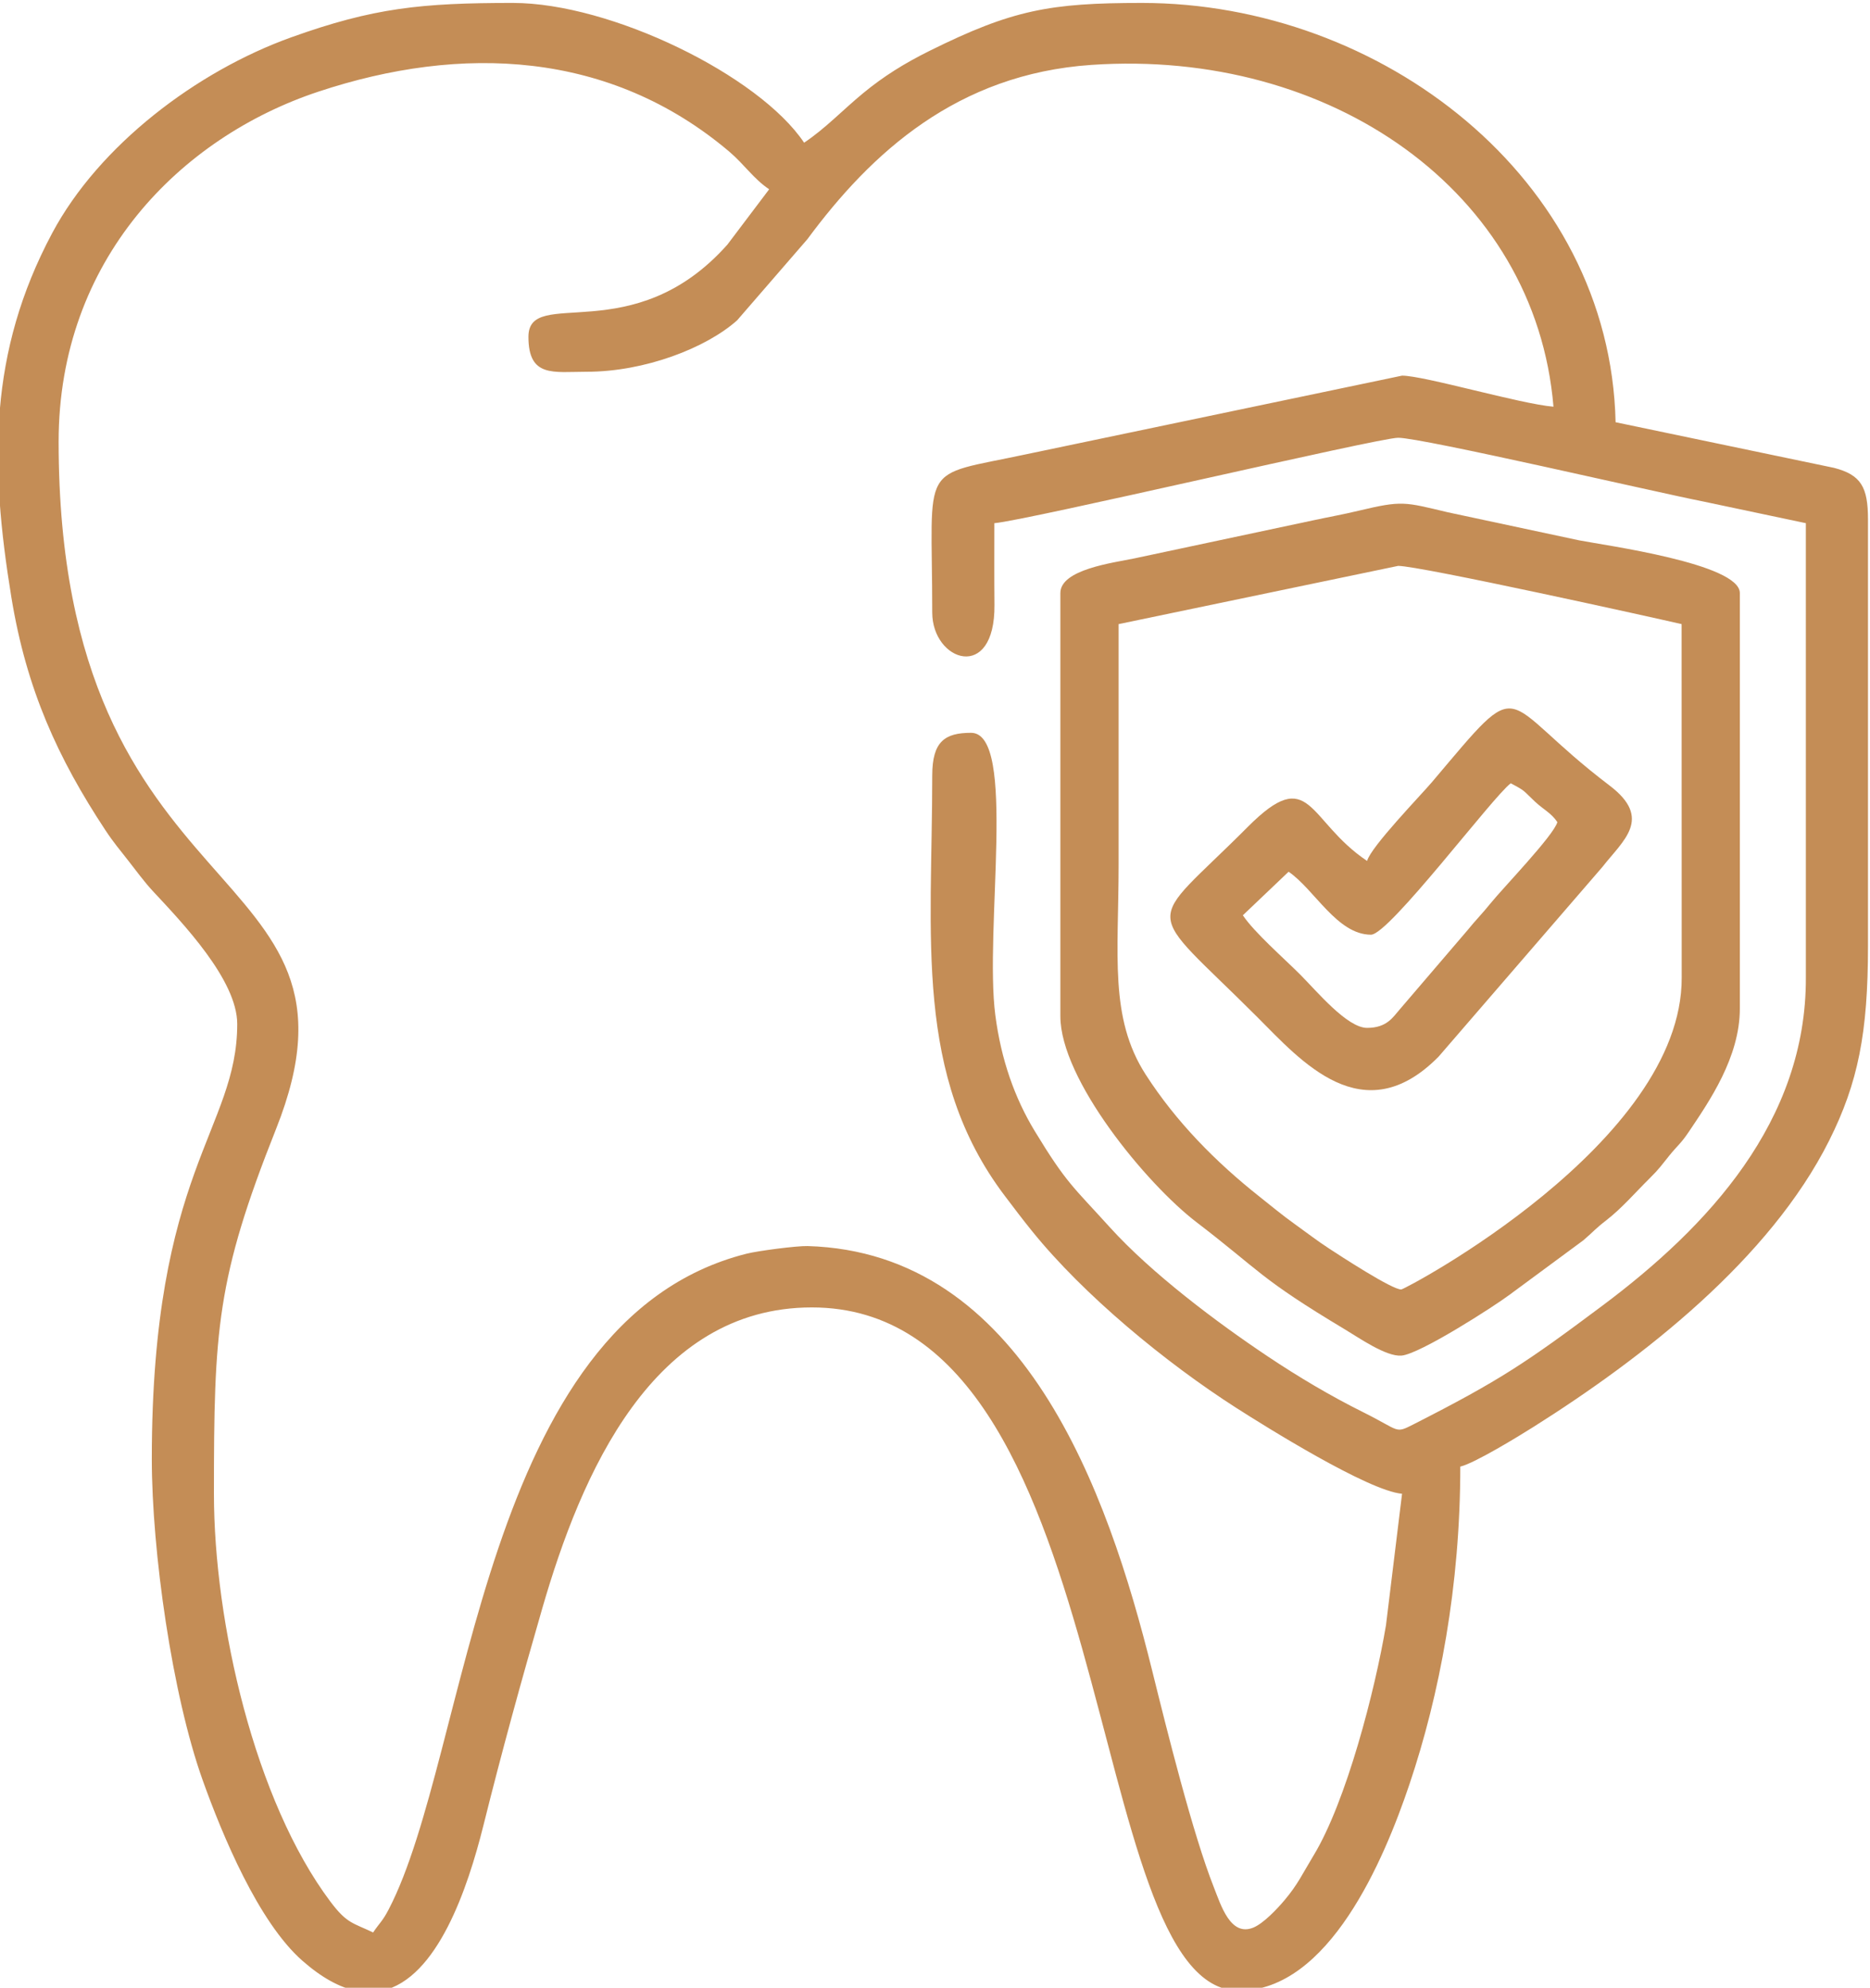
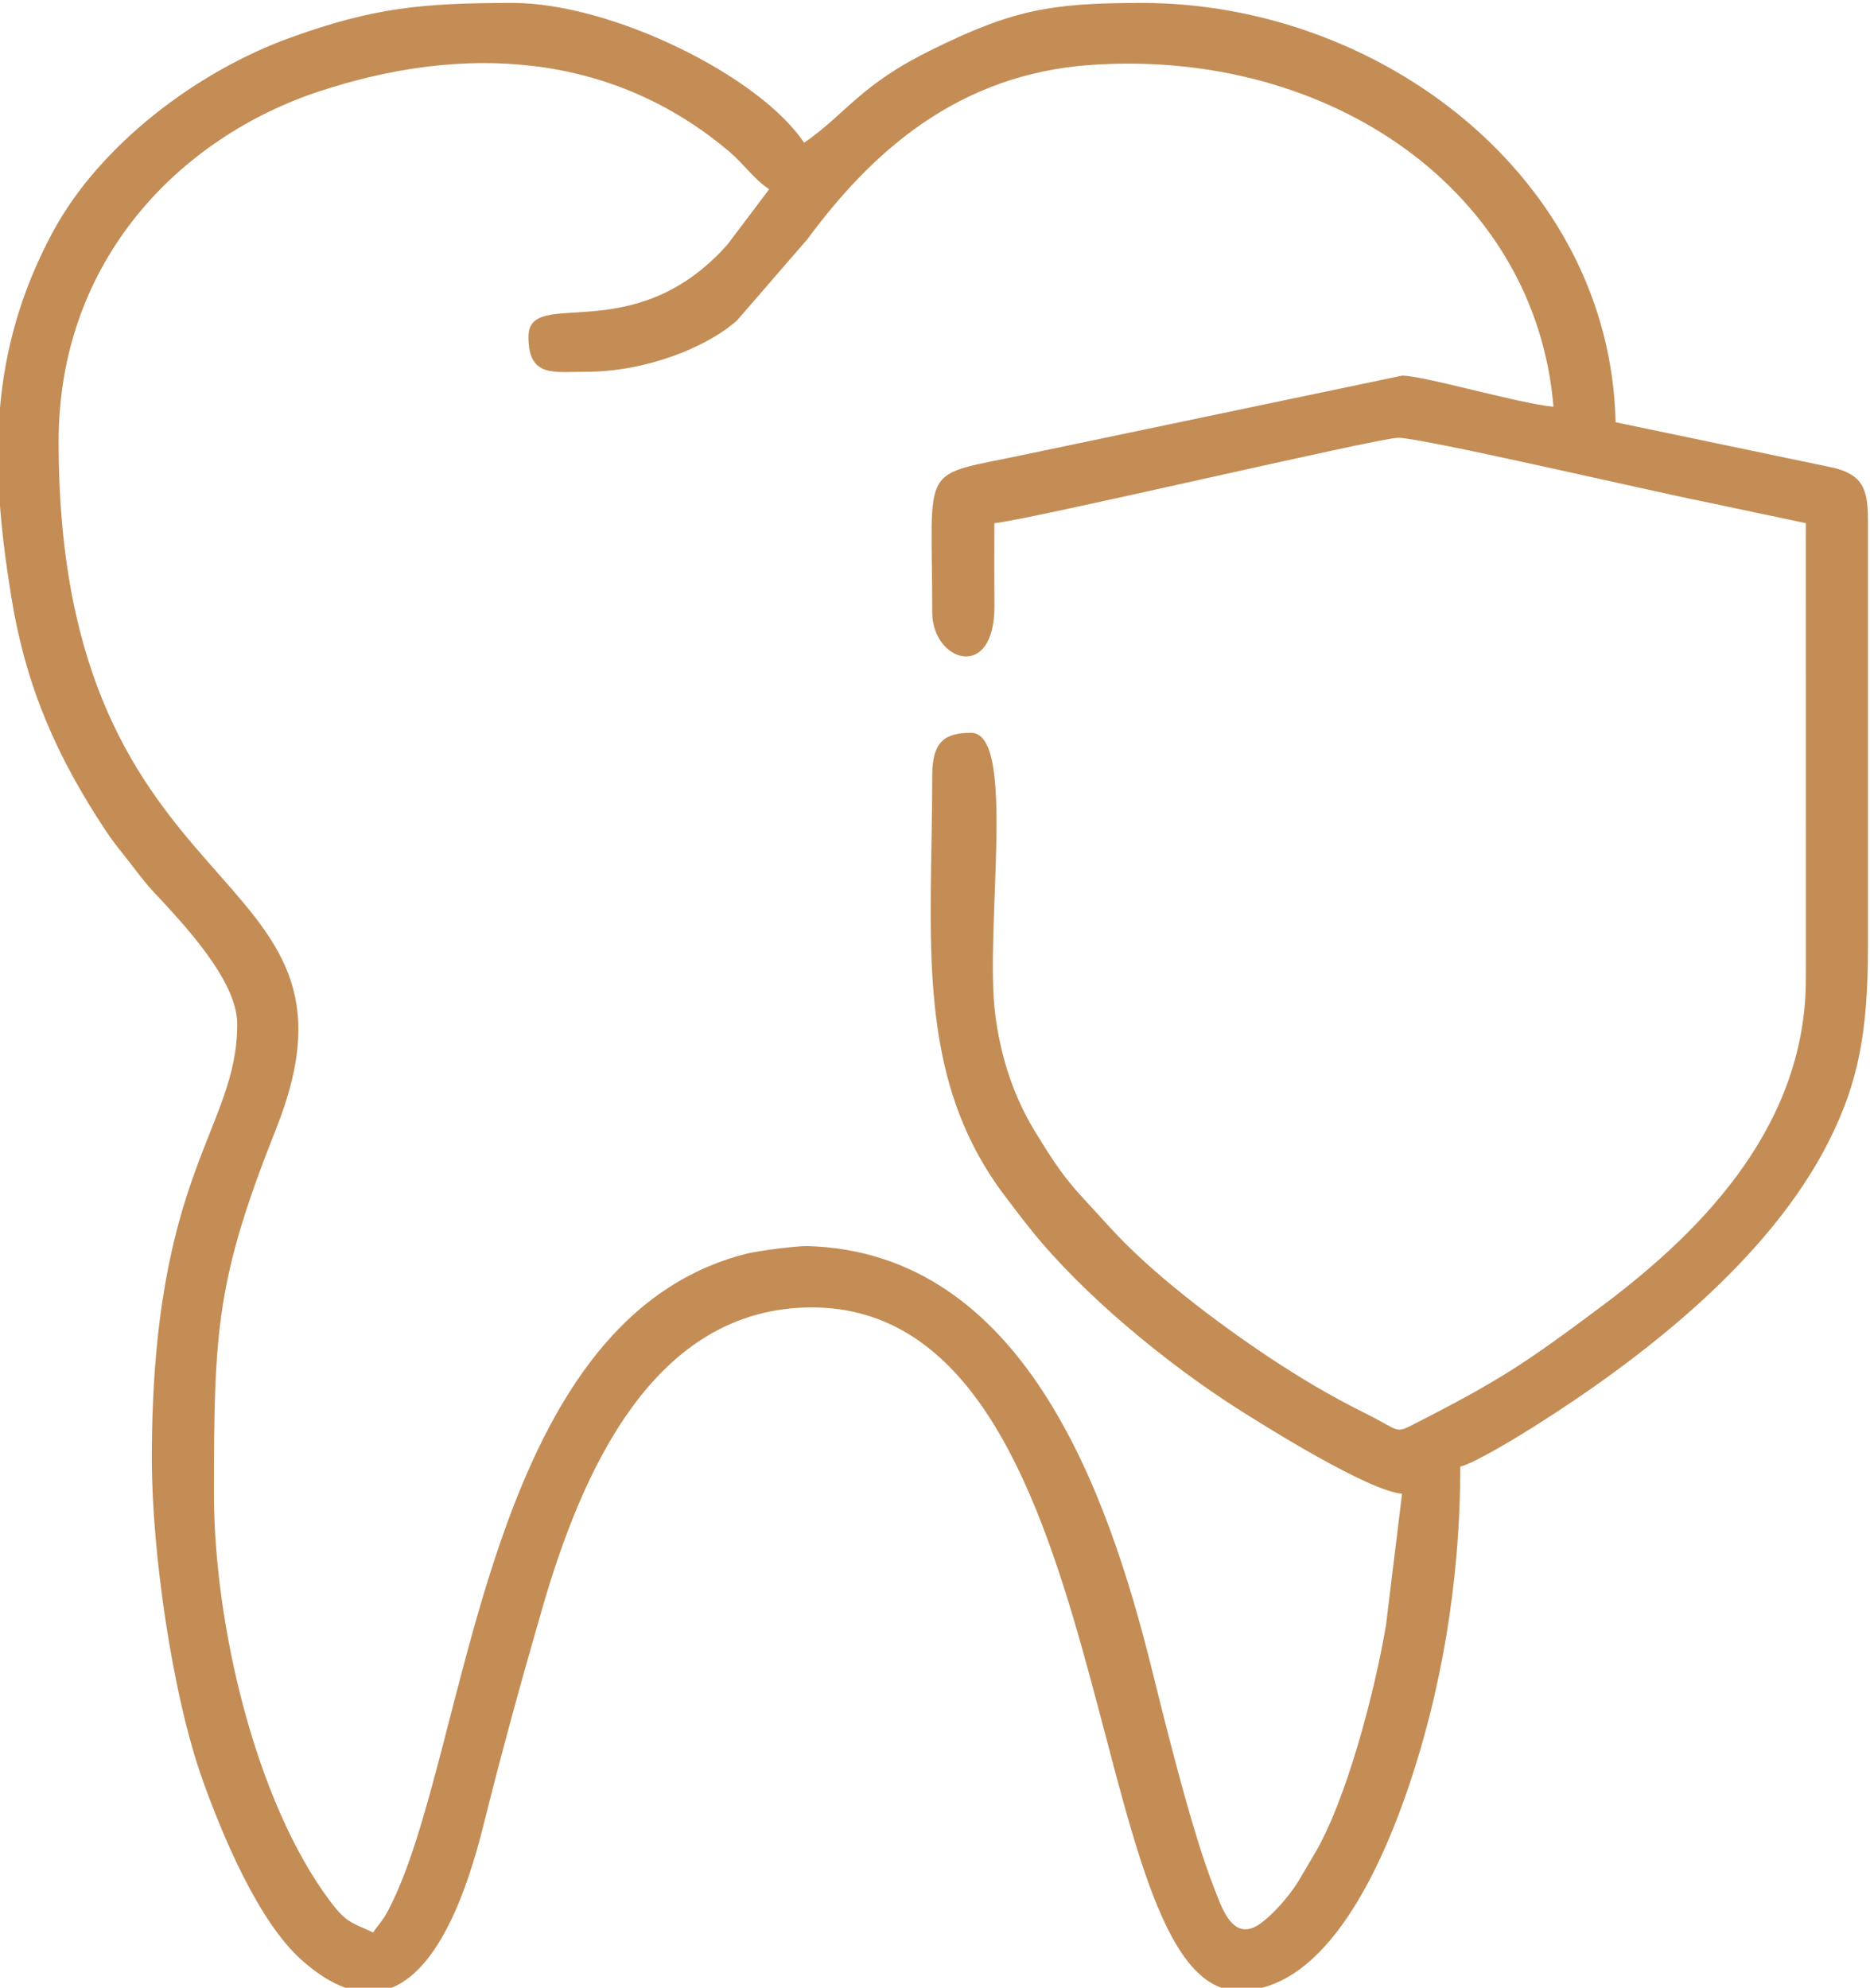
<svg xmlns="http://www.w3.org/2000/svg" xml:space="preserve" width="37.004mm" height="39.338mm" style="shape-rendering:geometricPrecision; text-rendering:geometricPrecision; image-rendering:optimizeQuality; fill-rule:evenodd; clip-rule:evenodd" viewBox="0 0 3700.4 3933.8">
  <defs>
    <style type="text/css">  .fil0 {fill:#C48D56}  </style>
  </defs>
  <g id="Слой_x0020_1">
    <g id="_826386832">
      <path class="fil0" d="M1045.67 666.57c0,81.3 49.62,69.15 115.25,69.15 114.8,0 236.31,-46.91 297.74,-101.79l139.04 -160.6c126.84,-171.67 296.71,-326.69 561.78,-344.87 472.93,-32.44 879.1,250.17 914.57,676.41 -65.99,-5.49 -255.75,-61.47 -299.64,-61.47l-743.41 155.54c-215.48,46.11 -186.27,10.22 -186.27,313.14 0,97.25 124.58,139.26 123.14,-15.16 -0.5,-53.84 -0.21,-107.7 -0.21,-161.55 64.66,-5.38 760.05,-169.03 799.06,-169.03 47.53,0 511.99,108.18 603.77,126.14l202.98 42.89 0.02 898.96c1.06,284.71 -193.69,493.41 -402.84,649.77 -150.58,112.58 -202.45,147.61 -373.29,234.52 -37.74,19.2 -25.72,13.09 -99.79,-23.78 -64.84,-32.27 -128.41,-70.07 -189.05,-110.6 -100.69,-67.29 -229.95,-164.31 -312.72,-255.84 -72.3,-79.95 -85.33,-86.35 -148.18,-189.89 -40.02,-65.95 -66.68,-142.02 -78.04,-229.29 -22.08,-169.62 43.42,-558.96 -48.01,-558.96 -51.59,0 -76.84,16.81 -76.84,84.52 0,319.69 -36.98,593.42 143.74,832.04 19.68,25.98 33.2,44.04 53.6,69.32 102.8,127.39 265.13,260.87 403.43,349.54 57.16,36.64 262.17,164.95 328.91,170.5l-31.8 260.17c-21.64,129.08 -78.53,349.14 -143.42,455.87 -21.25,34.96 -30.83,56.94 -57.51,88.48 -14.17,16.76 -41.32,45.8 -61.72,54.1 -45.07,18.33 -64,-44.54 -77.74,-79.22 -41.92,-105.84 -92.53,-309.26 -122.57,-430.62 -88.2,-356.39 -255.82,-826.66 -681.5,-838.98 -21.44,-0.62 -98.24,9.4 -120.93,15.13 -526.03,132.74 -547.56,988.88 -707.95,1297.38 -12.65,24.34 -17.67,26.1 -30.93,45.9 -40.2,-19.29 -51.72,-17.3 -84.71,-61.27 -149.35,-199.09 -230.3,-551.7 -230.3,-806.94 0,-324.45 5.08,-425.5 123.01,-722.15 215.7,-542.59 -430.34,-411.16 -430.34,-1360.01 0,-360.56 241.69,-602.18 513.74,-692.53 283.19,-94.04 576.86,-81.54 813.23,118.51 29.62,25.07 48.13,53.89 79.06,74.61l-82.63 109.44c-186.72,210.11 -393.73,80.91 -393.73,182.52zm-289.28 3273.07l-52.45 0c-31.77,-6.67 -66.91,-25.33 -105.81,-59.55 -86.84,-76.4 -158.19,-248.5 -196.82,-356.38 -60.77,-169.75 -100.91,-453.99 -100.91,-636.68 0,-570.45 169.03,-651.45 169.03,-860.52 0,-87.04 -108.11,-199.82 -167.1,-263.17 -16.75,-18 -33.56,-41.03 -48.03,-59.53 -17.33,-22.14 -30,-36.96 -46.13,-61.43 -93.5,-141.8 -155.82,-278 -185.58,-459.82 -43.17,-263.72 -45.03,-485.38 80.53,-720.95 92.85,-174.16 286.23,-320.58 472.89,-387.63 162.94,-58.53 257.9,-68.17 438.93,-68.17 193.8,0 486.9,143.18 576.25,276.6 42.57,-28.51 75.59,-64.03 116.98,-98.15 40.29,-33.22 81.72,-59.06 131.43,-83.7 163.8,-81.23 238,-94.75 420.03,-94.75 472.08,0 926.57,345.73 937.36,829.79l432.19 90.27c53.59,13.85 67.22,38.25 67.22,101.81l0 845.16c0,170.62 -19.45,269.84 -76.75,384.26 -117.57,234.78 -368.31,430.08 -585.5,566.98 -27.39,17.26 -115.97,71.67 -144.49,78.32 0,235.89 -40.83,451.41 -100.75,629.16 -50.2,148.93 -159.21,408.08 -337.2,408.08 -314.77,0 -230.22,-1352.25 -845.16,-1352.25 -315.34,0 -456.45,329.27 -533.57,595.87 -41.7,144.17 -79.42,281.01 -116.34,429.17 -31.14,124.94 -91.22,302.67 -200.25,327.21z" />
-       <path class="fil0" d="M2213.53 1235.13l553.19 -115.25c43.38,0 511.92,103.84 560.88,115.25l0.18 699.36c1.54,327.23 -546.61,616.73 -554.82,617.34 -17.12,1.28 -121.99,-67.23 -143.15,-81.08 -23.54,-15.39 -42.75,-30.35 -67.29,-47.95 -26.81,-19.23 -43.33,-33.37 -69.15,-53.79 -87.79,-69.41 -165.98,-148.85 -226.25,-242.42 -72.36,-112.35 -53.59,-237.12 -53.59,-415.1 0,-158.78 0,-317.57 0,-476.36zm-115.25 -61.46l0 837.47c0,125.19 170.19,331.63 268.91,407.22 127.87,97.9 123.71,110.43 294.39,212.7 28.14,16.87 81.3,54.04 111.53,51.73 36.2,-2.76 183.72,-97.67 214.27,-120.61l145.88 -107.68c19.49,-16.68 22.93,-22.23 45.12,-39.39 30.8,-23.82 57.95,-55.49 85.9,-83.12 19.41,-19.19 22.92,-25.19 39.2,-45.33 16.01,-19.8 22.46,-23.11 38.11,-46.4 40.77,-60.64 101.26,-147.81 101.26,-244.49l0 -822.1c0,-58.23 -267.75,-94.48 -318.23,-104.36l-259.54 -55.46c-86.62,-20.5 -89.94,-23.73 -176.72,-3.07 -32.28,7.69 -54.94,11.53 -88.8,18.78l-354.74 75.51c-43.07,8.9 -146.54,21.94 -146.54,68.6z" />
-       <path class="fil0" d="M2705.26 2034.19c-39.67,0 -99.83,-72.94 -132.54,-105.64 -32.57,-32.58 -90.54,-83.14 -113.33,-117.17l90.52 -86.22c51.24,35 95.96,124.63 163.03,124.63 35.9,0 241.66,-274.05 276.6,-299.65 30.78,16.29 23.45,13.53 48.07,36.45 16.85,15.7 32,22.28 44.13,40.39 -6.99,26.17 -108.11,130.89 -131.74,160.22 -17.32,21.49 -30.1,33.92 -46.1,53.78l-134.64 157.33c-12.52,14.05 -24.45,35.88 -64,35.88zm0 -330.38c-119.17,-79.8 -111.04,-192.92 -236.27,-67.23 -204.9,205.67 -209.57,147.7 19.21,376.48 85.64,85.64 209,229.63 358.51,78.07l323.98 -375.2c40.96,-52.64 100.69,-95.86 14.26,-161.43 -226.44,-171.79 -162.57,-229.83 -351.38,-6.66 -21.7,25.66 -120.84,127.99 -128.31,155.97z" />
    </g>
  </g>
</svg>